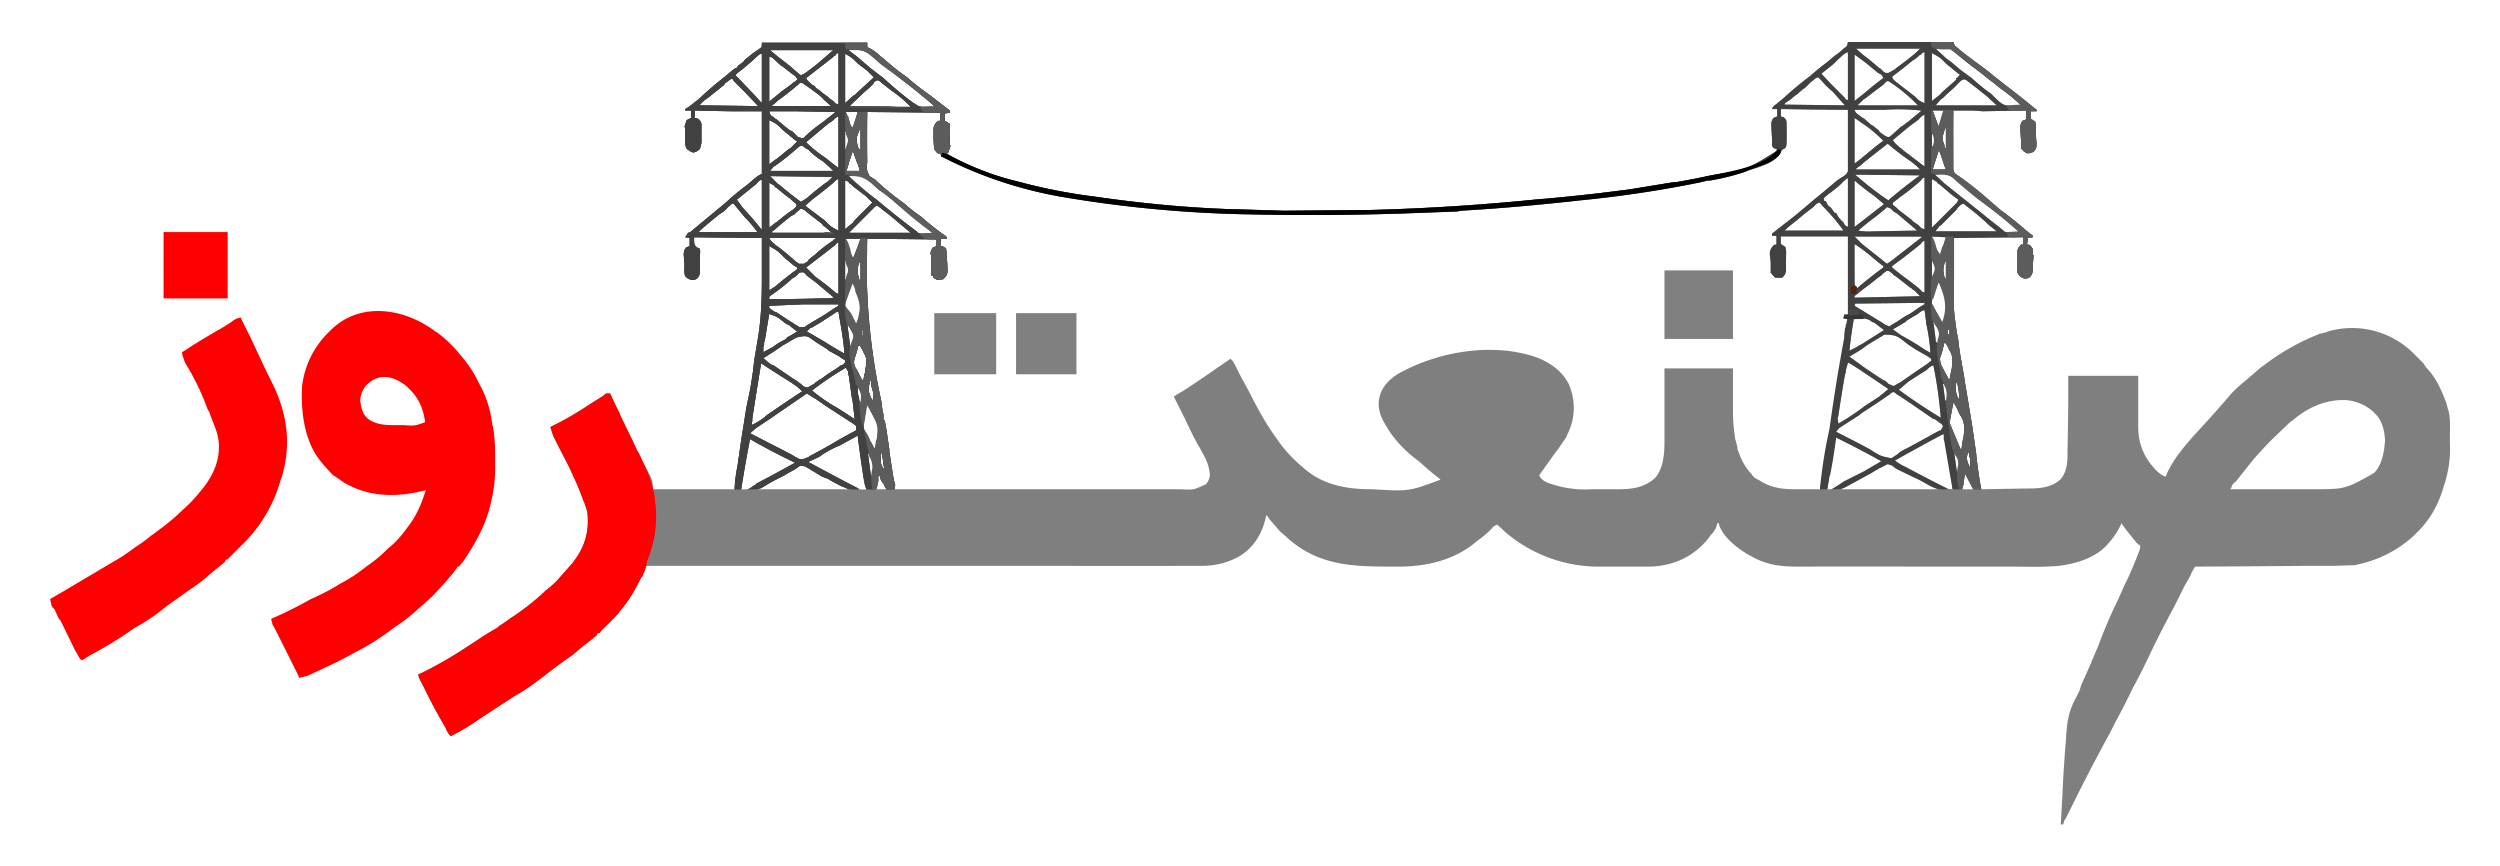
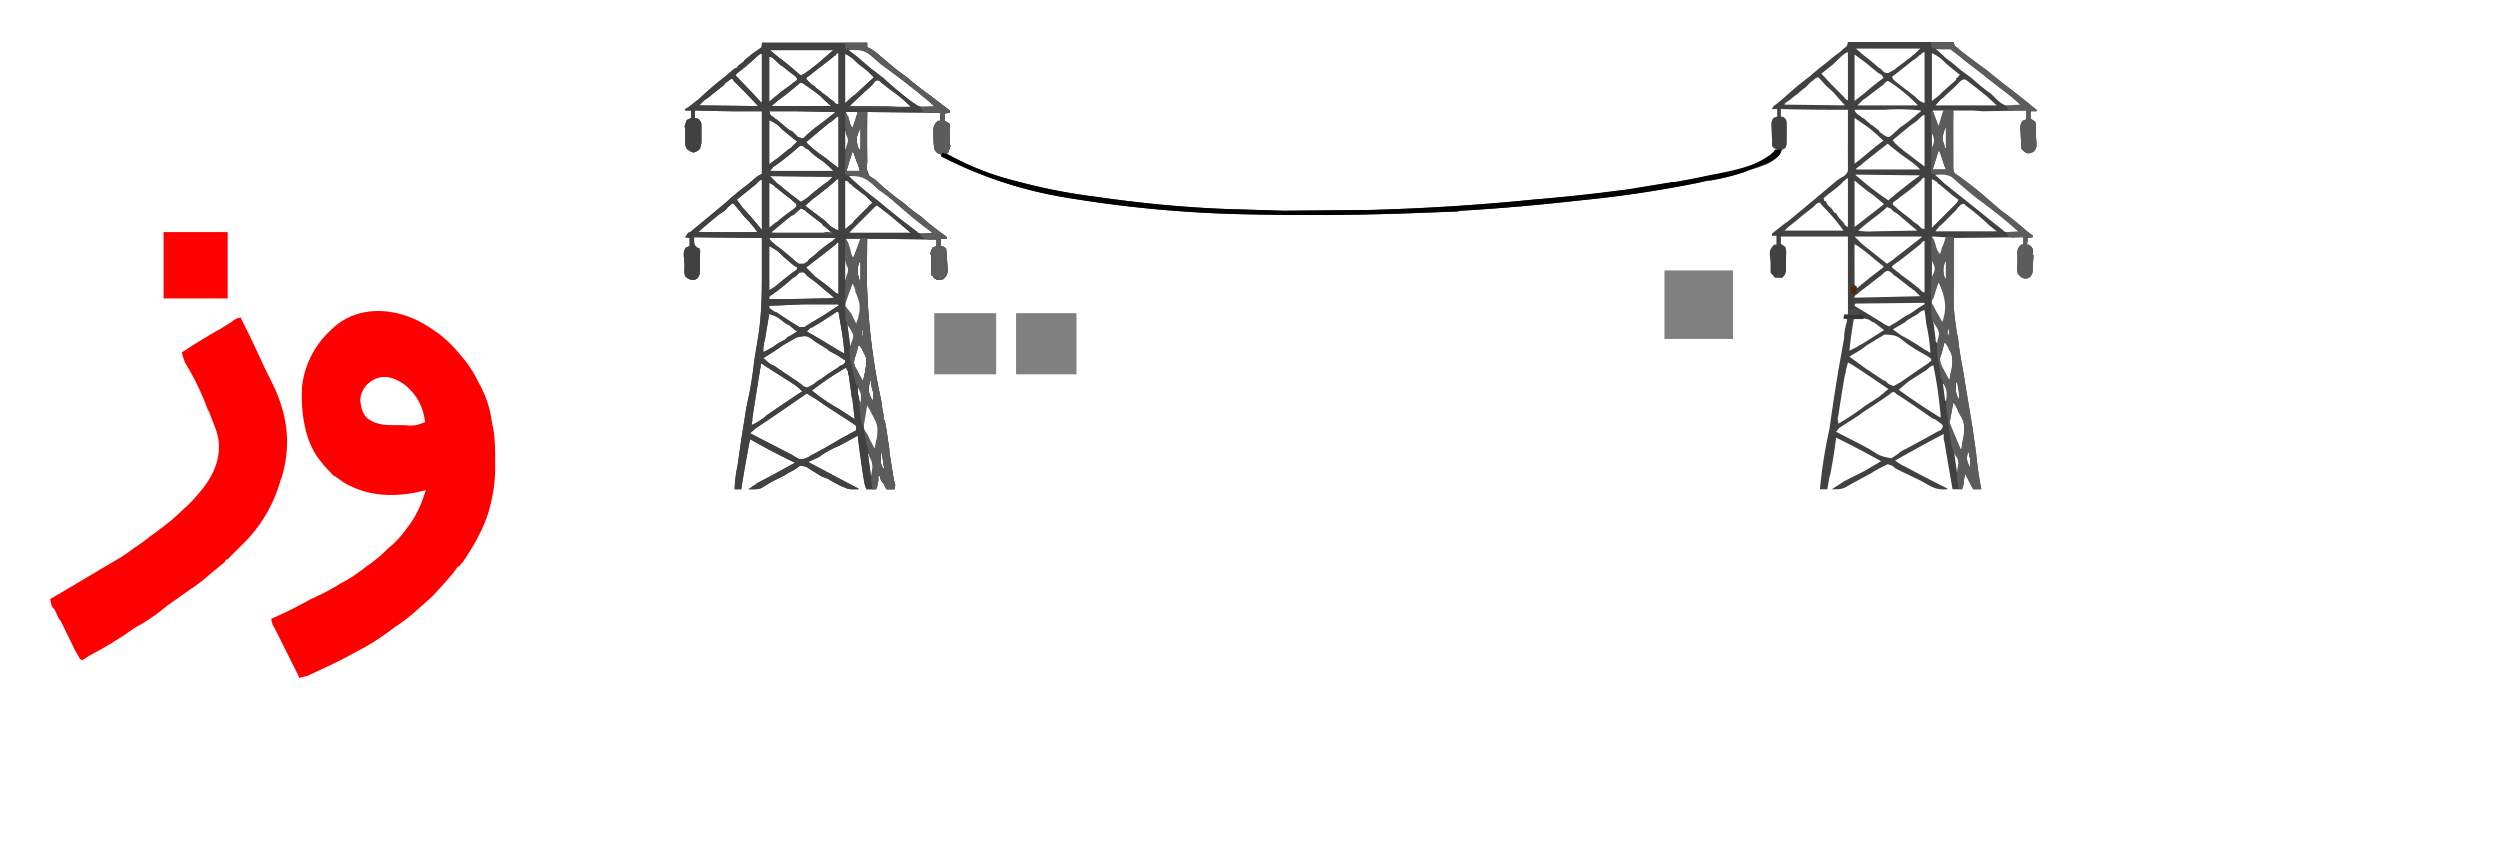
<svg xmlns="http://www.w3.org/2000/svg" version="1.1" viewBox="0 0 33930 11760">
-   <path d="M25080 570h1430l20 50 50 40 20 20a11710 11710 0 00 360 270l110 90 140 110a12600 12600 0 01 390 310l30 20 10 10v20h-80v100l60 40c20 50 10 120 10 170a3770 3770 0 00 10 120v20c0 40-10 60-30 90-40 30-60 30-100 30-40-20-60-40-80-70v-100a4750 4750 0 01-10-160v-20c0-40 10-60 30-90l50-20v-120h-30l-560 10-130-10h-270a58420 58420 0 00 0 760v20c0 40 10 60 30 80l30 20a4790 4790 0 01 430 340l150 130a4350 4350 0 01 350 280l90 70v20l-70 10v30l-10 60h20c30 10 40 30 60 60v70l10 20a3320 3320 0 01-10 110c0 120 0 120-30 170-30 30-50 30-80 30-50-10-60-30-90-60-20-40-10-100-10-150a6470 6470 0 00 0-110v-40c0-40 20-70 50-100h30v-100l-940 10v570c-10 370-10 370 40 730 20 60 20 130 30 190l20 130 40 220 20 130a107800 107800 0 01 100 600l20 140 30 210a5250 5250 0 00 70 490 117180 117180 0 00 590-10c170 0 360 0 490-130 80-100 90-210 90-340v-30a63820 63820 0 00 10-610v-420h950a190330 190330 0 01 0 690c0 240 80 420 240 590 40 40 80 70 130 90l10-20c110-270 370-530 560-740a11550 11550 0 00 290-330 1520 1520 0 01 210-200l220-190 70-50a3030 3030 0 01 710-400l20-10 90-20 20-10a1180 1180 0 01 1170 300l130 130 40 60c120 120 200 290 260 450l10 20 20 80 10 30c30 120 20 230 20 350v110c10 190-20 380-80 560l-10 30c-70 240-190 450-370 620l-20 20c-210 200-480 340-770 400l-30 10-310 10a76840 76840 0 00-220 0h-180a267370 267370 0 01-1470 10l-50 90-10 30-80 140-140 280a13630 13630 0 00-360 710 7740 7740 0 01-210 410 7610 7610 0 01-230 450l-70 140a25970 25970 0 00-520 1000l-10 20a53810 53810 0 01-70 140l-20 30-20 60h-30v-20l20-360a19400 19400 0 01 50-780c10-200 30-370 130-550l50-100 10-30 20-60 40-90 90-200 10-30 90-210a6740 6740 0 01 270-630l80-180a4740 4740 0 00 210-490l10-50-50-40-120-150-10-10-80-110-10 30a1040 1040 0 01-170 250c-160 190-430 270-670 300-230 20-450 10-680 10h-540a691610 691610 0 01-620 0h-40a281210 281210 0 00-1650 0c-240 0-430-20-640-140l-20-10c-160-90-360-240-420-420v-20h-20l-10 30c-10 40-30 70-60 110l-20 20a990 990 0 01-640 410 1140 1140 0 01-230 20h-500a41450 41450 0 01-190 0 1950 1950 0 01-1220-460l-120-110c-30 10-60 30-80 60a1410 1410 0 01-190 160c-300 260-680 350-1070 350h-110c-540 0-1010-20-1430-420l-60-50-140-160-50-70-10 30c-50 220-160 410-360 530-160 90-330 130-520 130h-260a232220 232220 0 01-1550 0h-30a17035930 17035930 0 00-2420 0h-40a53476950 53476950 0 00-1040 0H8770l-10 20v20l-10 30-40 80-20 40-20 30-10 20a1820 1820 0 01-280 410c-50 70-110 120-170 180l-30 30-20 20-20 20-40 20v20l-60 50-140 110-130 110a6830 6830 0 00-380 280l-120 90a2770 2770 0 01-290 190 27190 27190 0 00-490 320 3010 3010 0 01-370 220c-30-20-40-50-60-80l-10-30-20-30-10-20a6280 6280 0 01-260-490c-80-150-80-150-80-190l30-10a5530 5530 0 00 550-310l230-150a3320 3320 0 01 260-160l20-20 60-40 30-20 70-50 30-20a3280 3280 0 00 420-330l20-20a1580 1580 0 00 160-140l220-250 20-30c150-200 200-420 170-660l-40-120-10-20a5070 5070 0 00-90-230l-110-240a76930 76930 0 01-200-390l-10-20a7010 7010 0 00-40-120l10-10a4380 4380 0 00 520-300l190-120 20-20 20-10h50l60 130 70 140 10 30a39210 39210 0 00 170 350l60 130 20 30 60 130c130 240 130 240 130 360h1110l10-130a6060 6060 0 01 30-190l50-350a237390 237390 0 00 40-250l30-190 50-240 20-120a151010 151010 0 01 20-130v-20l20-160 40-230c50-280 60-560 60-850v-550l-920-10c0 100 0 100 40 140l30 10c20 30 10 60 10 90v30a12340 12340 0 01 0 160v20c0 50-10 80-40 110-30 20-40 20-70 20-40-10-60-20-90-50-20-50-10-110-10-160a3550 3550 0 00-10-120v-20c0-40 10-60 30-90l50-20v-110l-60-10 40-60 30-10a5783096360 5783096360 0 01 360-300l120-100a3520 3520 0 01 290-240l130-110 30-20 40-20v-850h-400a33900 33900 0 01-510-10v100l40 10c30 20 40 40 50 70v260l-20 80c-30 30-50 40-90 50-40-10-60-30-90-50-20-40-20-60-20-100v-30a6590 6590 0 01 0-150l-10-20 30-90 60-30v-100h-80v-20l50-30 140-110a4320 4320 0 01 350-300c140-120 140-120 170-120v-20l50-40 30-20 10-20 110-90 100-70c30-20 30-20 30-80h1430v60l20 10c90 40 160 120 240 180a3080 3080 0 00 280 220 3830 3830 0 00 320 250l260 200v30l-70 10v100l20 10 50 30v100a7970 7970 0 01 0 180l10 20-30 90-20 10c70 50 140 90 220 120l20 10a3720 3720 0 00 710 250 7670 7670 0 00 1070 210c620 90 1240 150 1870 170h30l650 20h30l1100-10h40c780-20 1550-70 2330-150h20a27090 27090 0 00 780-80l400-50a238780 238780 0 01 610-100h30a9620 9620 0 00 460-90c490-80 490-80 890-330l10-20-20-10c-30-10-30-10-50-40v-100a7190 7190 0 01-10-170v-20c0-40 10-60 30-90l50-20v-100h-70c10-30 30-50 50-60l120-100a4410 4410 0 01 350-290 2870 2870 0 01 220-180l120-100 30-20 50-40 30-30 30-20c20-20 20-20 30-70Zm110 90 90 80a3450 3450 0 01 220 180l20 10 40 40 30 20h40l90-50 20-20a3950 3950 0 00 270-210l50-50h-870Zm1080 0 110 100 20 20 50 40 30 20 130 110 150 110a2690 2690 0 00 230 190l30 20 60 60c70 70 120 110 220 110l130-10c-90-90-180-160-280-230l-110-90-150-120a4020 4020 0 01-380-300l-40-30h-200Zm-15820 20 120 100a3600 3600 0 01 280 230l20 10c40-10 60-30 90-50l130-100 220-190h-860Zm1070 0 20 20 80 60 200 170 170 130a4810 4810 0 00 410 340l20 10c40 30 60 40 110 40h160l-130-120-20-10a4410 4410 0 00-310-250l-140-110a1710 1710 0 01-210-170c-100-80-170-120-300-120l-60 10Zm13350 200-150 120 130 140 20 20a30470 30470 0 00 160 160c20 30 20 30 50 40V710c-50 0-160 130-210 170Zm1200-140-20 10-20 20-50 40-20 10a7440 7440 0 01-280 220c10 40 20 40 50 70a20560877910 20560877910 0 00 260 200c60 60 60 60 130 90V710c-30 0-30 10-50 30Zm-14730 10-20 10-20 20a19856370300 19856370300 0 01-360 280c20 40 50 60 80 90l40 20 10 20 70 50 20 20 70 50 20 20a10450 10450 0 01 70 50l10 20 50 20V720c-20 0-30 10-40 30Zm14880-30v650c50-40 100-70 140-120l170-150 20-20v-20l20-10 30-40-20-10-160-130c-90-90-90-90-200-150Zm-15950 50a3320 3320 0 01-260 220l-30 30a25480 25480 0 01 240 250l10 10 100 110h10V730c-30 0-50 20-70 40Zm1200-40v670l110-100 20-10 20-20 240-220-90-90-130-100c-80-80-80-80-170-130Zm13700 10v630l140-110a3640 3640 0 01 250-200c-10-40-30-50-70-70l-170-140-150-110Zm-14730 30v610l170-140 110-80 50-40 30-20 20-20c-10-40-30-50-60-70a15680 15680 0 01-140-110l-20-10-120-110-40-10Zm14170 320-30 20-30 30-50 50-30 20-80 70-30 20-60 50-30 20-30 20-20 20v10l820 10-90-100-70-80-100-90-80-90-20-20c-30 0-50 20-70 40Zm-14740 20-30 20-10 20-100 80a216800 216800 0 00-140 110l-30 20-70 70 800 10-180-190a34810 34810 0 01-150-150l-20-30c-30 0-40 20-70 40Zm16680 50-30 30-100 90-50 50-30 20-70 80h830l-120-110-10-10-150-120-130-100c-50-40-100 30-140 70Zm-14690-40-10 20a11350 11350 0 01-50 50l-70 60-190 180v10l510 10h310a1650 1650 0 00-260-220l-140-110c-40-40-60-40-100 0Zm13700 30-120 90-130 100-20 10-80 80h820a2200 2200 0 00-370-310c-50-40-60-10-100 30Zm-14730 0a4350 4350 0 01-280 220l-20 20-50 40v10h800l-90-80-20-20-20-20-20-20a3970 3970 0 00-220-160c-40-30-50-20-80 10Zm13340 330a3080 3080 0 00 0 80v20l50 30c20 40 20 60 20 100v30a7400 7400 0 01 0 150v30l-10 90-20 10c-40 10-50 30-60 70-40 50-100 80-160 110l-20 10-260 100-20 10a3230 3230 0 01-480 120h-30l-130 30a15860 15860 0 01-1610 240c-540 60-1080 110-1620 140l-40 10-800 30h-20a37020 37020 0 01-1970 10 16850 16850 0 01-2590-240 5680 5680 0 01-1570-520l-20-10-40-10v-30l-30-10c-30-20-40-30-50-60v-140a4440 4440 0 00 0-110v-40c0-40 10-50 40-80l30-10v-110c-30-20-70-10-110-10h-30a41470 41470 0 00-330 0h-520a25700 25700 0 00-10 670c-10 110-10 110 30 200l90 60 30 30a3930 3930 0 00 360 290 2170 2170 0 00 230 180l170 140 180 150h-80v100l30 10 40 40v100a12340 12340 0 01 0 160v20c0 40 0 60-20 90-30 30-40 30-80 30-30 0-50-10-70-30l-10-20h-20a14670 14670 0 01 30-370l40-30 10-100h-950a8170 8170 0 00 180 2200l20 150 10 30v60l20 40 20 110 40 270v30a58780 58780 0 00 80 510 3165990 3165990 0 00 3880 0c180 10 180 10 350-70 30-40 50-80 50-130-10-120-50-210-110-310l-30-60-20-30a5110 5110 0 01-170-340l-160-320 20-10 80-50 20-10a14720 14720 0 00 460-310l190-130c30 20 40 50 60 80l20 40 10 20 50 100 120 220c110 220 230 440 380 640l20 30a1880 1880 0 00 320 340c260 240 590 300 930 300h20c490 30 490 30 920-130l-20-20a2900 2900 0 01-260-220c-170-120-330-280-440-460l-10-20c-80-120-130-250-100-390 30-150 150-270 280-340 510-280 1190-400 1760-240 190 50 400 170 500 340l20 30a790 790 0 01-10 710l-10 30-110 160-60 80-200 280c30 70 100 100 170 120a1430 1430 0 00 540 70 47580 47580 0 00 360 0c190 0 350-20 500-150 110-120 130-320 130-480v-40a54080 54080 0 00 0-350v-620h930v480c0 240 0 240 30 480l10 30 20 80v20c40 120 90 230 170 320l20 20c20 40 50 60 90 80l20 10c150 100 310 120 480 120h30a40360 40360 0 00 310 0 51320 51320 0 00 360-2180v-50l10-20v-60l-50-10 10-40 50-10V3210c-30-20-70-10-100-10h-30a35670 35670 0 00-310 0h-480a3650 3650 0 00 0 80l20 60 50 10a18790 18790 0 01 0 270v20c0 50 0 70-30 110-30 20-40 20-70 20-40-10-60-20-80-50-20-40-10-110-10-160a5610 5610 0 00 0-110v-40c0-40 10-50 40-80l30-10v-120h-60v-30l20-10 80-60 20-10 120-110 100-70 240-210 120-90 140-120 160-120 30-30v-100a31960 31960 0 00 0-290v-460a16330 16330 0 00-910-10Zm1000 10c10 40 40 60 70 80l40 30 20 10 90 80 20 10 90 70 10 20 40 30c30 20 50 40 90 40l40-30 120-110 20-10 80-60 170-140v-10a2710 2710 0 00-490-10h-410Zm1060 10 80 220h10l60-220h-150Zm-15790 10c10 30 10 50 40 70l20 10 20 20 20 10a4930 4930 0 00 180 150l30 10 40 40 20 20 20 20 70 20 40-40a1600 1600 0 01 240-190l150-120v-10l-530-10h-360Zm1040 10 80 230 40-60v-30l10-20 10-30 20-90h-160Zm14550 110-110 80-230 190c20 40 50 60 80 90l40 30 20 20 80 60 210 160v-700c-30 0-70 50-90 70Zm-14720 0-40 30-20 10-60 50-250 210c80 80 170 150 260 210l100 80 80 60v-700c-20 0-50 30-70 50Zm13860-30v620l80-60a15790 15790 0 01 230-190l80-60c-80-80-170-160-260-220l-30-20-100-70Zm-14730 30v600l80-60 30-20 160-130 20-10 90-90-30-20-170-140c-80-80-80-80-180-130Zm15970 90 10 20Zm-10 20-20 60-10 40c-10 50 0 80 20 130v20l10 20h10v-270h-10Zm-14730 10c-50 120-50 120-30 240l30 50h10v-290h-10Zm-200 30v260c40-80 40-80 40-170l-30-90h-10Zm14750 0v220c30-40 40-70 40-120l-30-100h-10Zm-600 170a23620 23620 0 00-330 260l-20 20a10770 10770 0 01-80 60v10h870a950 950 0 00-170-140 3410 3410 0 01-270-210Zm-14810 70a3510 3510 0 01-290 230l-20 10-50 60h860a1600 1600 0 00-140-130l-60-40a990 990 0 01-140-120l-40-20c-60-60-70-30-120 10Zm15400-10 10 20Zm100 40-80 250h180l-20-50-20-60-10-30-10-30-10-30-20-50h-10Zm-14740 10-40 120-10 30-10 40-10 30-10 40h180l-10-40-20-60-10-20-50-140h-10Zm13610 310 20 20 60 50a3940 3940 0 00 370 280l20-20a7040 7040 0 01 380-300l20-10v-10l-870-10Zm1080 0 100 90 30 30a11068839700 11068839700 0 00 490 390l110 90 190 150 20 20c40 20 80 10 120 10h90l-20-20-70-60a3000 3000 0 00-350-280 6960 6960 0 00-410-330l-50-50c-70-60-160-50-250-40Zm-15810 20 110 110 20 10a4160 4160 0 00 290 230l80-50a3850 3850 0 01 260-210l20-10 70-70a507090 507090 0 00-850-10Zm1070 0a1530 1530 0 00 130 120 3680 3680 0 00 260 210 10020 10020 0 00 530 420l20 20c40 20 80 10 120 10h90l-80-70-110-90-150-120-170-140a2160 2160 0 00-220-170l-60-50-40-40c-80-70-130-110-240-110l-80 10Zm14550 60a3060 3060 0 01-290 230l-10 10a3170 3170 0 01-80 60v30l50 40 30 30a3851815300 3851815300 0 00 170 130l30 30 60 40 30 30 20 20 40 10v-700c-20 0-40 20-50 40Zm-1050 10c-50 60-110 100-170 150l-30 20-70 60 10 40h20l10 20c10 30 30 50 60 70l50 70h20l10 20a290 290 0 00 50 70l20 20 20 20c20 40 20 40 60 60v-660c-20 0-40 30-60 40Zm-13710 20a5820 5820 0 01-290 230l-10 10-80 70 20 20 240 180c90 90 90 90 190 140v-700c-20 0-50 30-70 50Zm14910-50v660l110-110 180-180 30-30 20-20 20-40-70-50-190-160-20-10-10-20-70-40Zm-15960 70-260 210 80 110a4080 4080 0 01 250 290h10v-670c-30 0-60 40-80 60Zm1210-50v660l110-90 10-20 20-20 20-20a50380 50380 0 00 210-210l-90-90-170-130-30-30-20-10c-20-30-20-30-60-40Zm13700 0v630l130-100 270-210-130-110a3070 3070 0 01-270-210Zm-14730 30v610l90-70 20-10 10-10a2180 2180 0 01 210-160l20-20 20-20v-30l-60-50-20-20-80-60-110-90-20-10-10-20-70-40Zm14170 330-130 100-70 60-150 120-40 40h800a2560 2560 0 00-280-330l-40-50c-40 0-60 30-90 60Zm-14730 0c-30 40-70 70-120 100l-110 90-130 110-40 40h800a1610 1610 0 00-140-170l-30-30-140-170-20-20c-20 0-50 40-70 50Zm16730-30-20 20-20 20-20 30-20 20a25910 25910 0 00-180 180l-30 20-20 30-20 20-10 20h830l-50-40-50-40a3360 3360 0 00-320-270c-30-30-30-30-70-10Zm-14740 30-30 30-90 90-80 80-100 100-40 40v10h830l-70-60-120-100a2760 2760 0 00-200-160l-10-10-40-30c-20-20-30-10-50 10Zm13740 0-30 30-110 90a3620 3620 0 00-250 200 850 850 0 00 210 10 102240 102240 0 01 590-10l-270-230-50-30-20-20-20-20-50-20Zm-14740 20a980 980 0 00-90 80l-20 10-20 10a3830 3830 0 00-230 190l-30 20v20h810l-90-80-30-20-10-20a16270 16270 0 01-220-170l-20-20-50-20Zm14300 380 100 100a33560 33560 0 01 50 40l290 230 90-60 20-20a21910 21910 0 00 360-280v-10h-910Zm1050 0 90 270c30-10 30-30 40-60a3432944600 3432944600 0 00 30-90l30-110-190-10Zm-15780 20c20 40 30 50 70 80l20 20 30 20a3800 3800 0 01 240 200l30 20 10 10h70l50-30 20-30a38810 38810 0 00 90-70l20-20a1990 1990 0 01 210-160l20-20 20-10v-10h-900Zm1040 10 90 280 40-80 10-30 20-40 10-30 30-100h-200Zm14590 70-100 80-140 110-150 110v20a1360 1360 0 00 100 80l20 20a3400 3400 0 01 250 190l20 20 20 20 30 10v-700c-20 0-40 20-50 40Zm-14730 10-100 80-130 100-170 130a83800 83800 0 01 110 110l20 20a3790 3790 0 01 280 220l30 10v-700c-20 0-30 20-40 30Zm13830-10a35320 35320 0 00 0 470v60c0 40 10 50 40 70l20-20a7040 7040 0 01 330-260v-20l-30-20-110-90a2330 2330 0 00-220-170l-20-10-10-10Zm-14730 30v600l80-50a4900 4900 0 01 250-200l30-20 20-20v-20l-50-30-130-110c-90-90-90-90-200-150Zm15970 180 10 20Zm-14940 10v280c30-50 50-100 50-150l-40-130h-10Zm14750 0v240c30-40 40-80 50-130l-40-110h-10Zm-14550 20c-50 100-30 170 0 270h10v-270h-10Zm14730 0c-30 80-30 130-10 210l10 20h10v-230h-10Zm-840 160-30 30-30 20a7280 7280 0 01-260 200l-30 30-20 10-20 20v20a244710 244710 0 00 890-20l-80-80-20-10-20-20-20-10a11180 11180 0 00-190-150l-20-10-30-30c-60-50-70-40-120 0Zm-14710-10-10 10-20 20-20 20-50 30-20 20a2530 2530 0 01-240 190l-30 20-20 20v30a24590 24590 0 00 710-10h90l80-10-250-210-120-90c-40-50-40-50-100-40Zm15360 80 10 20Zm100 40-40 120-20 40-10 30-10 30c-10 40-20 70 0 110l10 30 20 20a30393393190 30393393190 0 01 100 190h10l20-70 10-20c30-130 10-240-30-350l-20-40-30-90h-10Zm-14740 10-30 80-10 30c-50 100-50 100-60 210l20 40 90 150 10 20 30 50 40-110 10-40c20-70 10-130-10-200a2453508310 2453508310 0 01-80-230h-10Zm13610 290-10 30 360 220 60 40 50 20 100-60 120-80c70-30 130-80 190-120l50-30 20-10v-20l-940 10Zm-14280 10a64040 64040 0 01-460 20v30l40 30 30 20 30 10 30 20a7630 7630 0 00 280 180h70l40-30 20-10 30-20 170-100 150-100 50-30v-20h-480Zm15130 130-50 30-20 10-80 50-20 20a54920 54920 0 01-170 100l110 80a3740 3740 0 01 330 200l20 10 50 30a2580 2580 0 00-60-410v-20l-20-150c-30 0-70 30-90 50Zm-14730 10-140 90-30 20-70 40-30 20-30 10-50 50 20 10 190 110a8280 8280 0 00 300 180c-10-190-50-380-80-570-30 0-50 20-80 40Zm-860-10a120510 120510 0 00-60 360l-10 30v30l-10 30v70l130-70 40-30 30-20 110-60 10-20 40-20 100-60-90-70-20-20-30-10-30-20c-100-80-100-80-210-120Zm14780 60-30 10h-30a6150 6150 0 00-60 430l100-50 30-20 40-20 300-190-130-100-30-10c-60-50-110-50-190-50Zm1020 50 30 230v30l30 40c20-70 40-130 10-190-10-40-40-80-60-110h-10Zm-14750 10 10 20Zm10 20 40 310c30-50 50-100 50-160l-80-150h-10Zm14940 70-10 50 30 40-10-90h-10Zm-14740 10-10 70 20 10v-80h-10Zm13880 60-20 10-30 20-20 10-180 110c-70 60-150 100-230 150l220 160 180 120 30 20 30 20 30 10 40 40 70 30 70-40 20-10 30-20a21730 21730 0 01 350-240l20-20 20-10v-30l-40-30-140-80-20-10-120-80c-150-120-150-120-310-130Zm-14770 40-20 10-170 100a4320 4320 0 01-260 170l80 70 30 20 30 10a5062243890 5062243890 0 00 280 190l20 10 80 60 20 20 20 10 40 10 90-50 20-20 60-40 20-10 80-60 110-70 30-20 40-30 30-10 20-20 10-10v-30l-50-30-40-30-20-10-110-60-20-20-160-100c-120-90-120-90-260-60Zm900-20 10 20Zm14680 90-30 120-10 30-10 30-10 30c0 50 10 90 40 140l80 150h10l20-110 10-40c10-110 20-170-40-260l-10-30-40-60h-10Zm-14740 40-30 110-10 30c-20 60-30 100 0 160l20 30 70 140 20-10 10-60 10-30v-40l10-30c10-70 20-120-20-190l-10-20-10-20-10-20-30-50h-20Zm13430 230c-10 50-30 90-30 140l-10 20a23400 23400 0 00-90 560l-10 40 10 70a3280 3280 0 00 360-240l200-130 20-20 30-20 20-20 50-40a139570 139570 0 00-400-270l-110-70-40-20Zm-14750 10a103530 103530 0 00-120 750v30l-10 60a880 880 0 00 180-110l20-20a22010 22010 0 01 490-330l-80-70-30-20-30-20-30-20-190-120-140-90-60-40Zm15820 90-80 50-140 90-30 20-130 110a7990 7990 0 00 570 380 5650 5650 0 00-100-710c-30 0-70 40-90 60Zm-14670-30a4340 4340 0 00-460 310 2270 2270 0 00 350 240l140 90 90 60-30-260-10-40a32410 32410 0 00-40-290l-10-30v-30l-30-50Zm330 180c-30 120-30 120 10 230l30 40v-120l-10-30-10-40-10-80h-10Zm14550 10 10 20Zm190 10c-10 80-10 150 30 220h10c0-70-10-150-30-220h-10Zm-180 20 30 230 20-10c10-70 20-120-10-180l-30-40h-10Zm-14740 20 10 20Zm10 20c0 50 0 100 20 150v20l10 50h10a6890 6890 0 00 10-90c0-60-10-90-50-130Zm14010 100a12500 12500 0 01-390 260l-20 20a31280 31280 0 00-280 180l-40 50 350 180 110 60c140 90 140 90 290 120l90-60c40-40 90-60 130-80a35840 35840 0 00 420-230l30-10 30-50c-10-30-10-30-40-50a1290 1290 0 00-70-50l-30-10-130-90-160-110-180-120-20-10-20-20c-30-20-50 0-70 20Zm-14700-10a3865289230 3865289230 0 01-510 350l-180 120-80 70 290 150a13140 13140 0 01 290 150l30 20 60 30c50 10 80-10 130-30l10-10a7100 7100 0 00 410-230l220-120v-60l-40-30-170-110-200-130-130-90-130-80Zm20160 370-30 20-230 220-70 70-130 140-70 80-120 150-110 140c-50 40-50 40-70 100l-20 10a369340 369340 0 00 1110 0c460 0 460 0 850-220 110-110 140-290 150-450-10-120-30-240-120-340l-20-20c-90-100-250-170-390-180-280-10-520 100-730 280Zm-4600-240a14150 14150 0 00-50 270 10597923010 10597923010 0 00 150 360h10l20-130 10-40c10-100 20-180-30-270a91610 91610 0 01-30-50l-40-90-20-30-10-20h-10Zm-14750 20-20 130-10 40v40l-10 30c0 60 0 100 30 150l10 20a6690 6690 0 00 50 90l70 130a28200 28200 0 00 30-160c20-140 20-140-30-270l-10-20a3890 3890 0 00-50-90c-20-60-20-60-60-90Zm14560 420-30 20-20 10-60 30-30 20a10320 10320 0 01-380 200l-20 20-20 10-20 10-40 30 20 10 310 160a5270 5270 0 00 280 150l20 10 40 20 20 10 20 10 90 10a7630 7630 0 00-90-590l-10-40v-30l-10-30-10-60-60 20Zm-14770 40-160 90c-100 40-180 90-270 140l-20 10a29020 29020 0 00-140 80l100 60 20 10a20240 20240 0 00 490 260c70 40 120 50 190 40l-10-40-20-160-10-30a7980 7980 0 01-80-500c-30 0-60 20-90 40Zm13360-20-30 180-60 380v20a12550 12550 0 01-20 130c50 0 80 0 120-30l30-20 20-10 90-50 20-10 170-90 300-170a1110 1110 0 00-160-90 37170 37170 0 01-280-140l-20-10-180-90Zm-14740 20-90 540-10 30v30l-10 20v70c90 10 140-20 220-60a21560 21560 0 01 200-120l330-180a8820 8820 0 01-520-280l-20-10-100-40Zm16350 180 40 280h10c30-110 20-180-40-280h-10Zm-14750 10 10 20Zm14940 0c-30 90-10 130 30 210v-120l-10-30-10-60h-10Zm-14750 10c-10 80-20 140 30 210h10l-30-210h-10Zm-180 10 40 300h10l10-70 10-30c0-60 0-110-40-160l-10-20-10-20h-10Zm13790 160-30 10-30 20a8730 8730 0 01-510 280v10h1290c-120-80-250-140-380-200l-210-110-30-20-20-10c-30-20-50 0-80 20Zm-14740 20-30 10-30 20a7980 7980 0 01-480 270h1220l-80-50-30-10-30-20-30-10a9770 9770 0 00-390-200l-20-20-20-10c-30-20-50 0-80 20Zm15830 80-30 220h150l-40-100-10-20-20-20-10-30-30-50h-10Zm-14740 40-30 180h140l-20-30-70-150h-20Z" fill="#7F7F7F" />
  <path d="M25080 570h1430l20 50 50 40 20 20a11710 11710 0 00 360 270l110 90 140 110a12600 12600 0 01 390 310l30 20 10 10v20h-80v100l60 40c20 50 10 120 10 170a3770 3770 0 00 10 120v20c0 40-10 60-30 90-40 30-60 30-100 30-40-20-60-40-80-70v-100a4750 4750 0 01-10-160v-20c0-40 10-60 30-90l50-20v-120h-30l-560 10-130-10h-270a58420 58420 0 00 0 760v20c0 40 10 60 30 80l30 20a4790 4790 0 01 430 340l150 130a4350 4350 0 01 350 280l90 70v20l-70 10v30l-10 60h20c30 10 40 30 60 60v70l10 20a3320 3320 0 01-10 110c0 120 0 120-30 170-30 30-50 30-80 30-50-10-60-30-90-60-20-40-10-100-10-150a6470 6470 0 00 0-110v-40c0-40 20-70 50-100h30v-100l-940 10v570c-10 370-10 370 40 730 20 60 20 130 30 190l20 130 40 220 20 130a107800 107800 0 01 100 600l20 140 30 210a5250 5250 0 00 70 490h-110l-110-210-20 120v30l-10 20-10 40h-130a129950 129950 0 01-110-640l-10-40v-70l-20 10-170 90a79900 79900 0 00-470 260 650 650 0 00 130 80 21130 21130 0 00 500 260l20 10 60 30v10c-110 10-180-10-280-70l-90-50-270-130-60-30-50-40-60-20-120 60-70 40-30 20-130 70-200 110c-50 30-90 40-150 40h-60l110-70 30-20 30-20 40-20 180-90 20-10 20-10 240-140a11780 11780 0 00-610-320 6710 6710 0 01-80 500l-10 30a26900 26900 0 01-30 170h-100a6520 6520 0 01 130-820 28540 28540 0 01 120-790 99540 99540 0 01 80-450v-40l10-80 10-30v-20l10-20 10-60-50-10 10-50h50V3210h-910v100l60 40c20 50 10 110 10 170a6870 6870 0 00 0 110v40c0 40-20 70-50 100h-100l-60-70v-130a3090 3090 0 00-10-110v-40c10-50 30-70 60-100h30v-120h-60v-30l50-40 140-110 20-10a83230 83230 0 00 670-560l60-40c40-20 70-40 90-90v-170a11360 11360 0 01 0-210v-450h-30a28130 28130 0 01-880-10v100l40 10c30 30 40 40 40 90v60a3620 3620 0 01 0 160v20c0 30 0 60-20 90l-20 10c-30 20-30 20-40 50-80 150-310 200-460 250l-20 10a3230 3230 0 01-480 120h-30l-130 30a15860 15860 0 01-1610 240c-540 60-1080 110-1620 140l-40 10-800 30h-20a37020 37020 0 01-1970 10 16850 16850 0 01-2590-240 5680 5680 0 01-1490-480l-140-70v-30h-20c-40-10-50-30-70-70l-10-70v-20a3160 3160 0 01 0-160v-30c10-50 30-70 60-100h30v-110h-30l-960-10a28660 28660 0 00 0 680c-10 100-10 100 30 190l80 50 30 30a3890 3890 0 00 360 290 2170 2170 0 00 230 180 3550 3550 0 00 300 240l30 20 20 20v20h-80v100h20l50 30 10 100a5506493000 5506493000 0 01 10 180v20c0 60-20 80-60 120l-80 10-50-30-10-30h-20a11280 11280 0 01 0-270l-10-20c0-40 10-60 30-90l50-20v-90l-940-10a8690 8690 0 00 190 2200l20 150 10 30v60l20 40 20 110 40 270v30a68190 68190 0 00 60 380l10 40 10 30-10 60h-110l-40-80-20-20-10-20-10-20-10-40h-20v70l-10 40-20 70h-130a560 560 0 01-40-150 18960 18960 0 01-80-580l-30 20-220 120c-100 40-190 90-270 150l-20 10a20820 20820 0 00-130 60l450 240 230 120v10a3590 3590 0 01-90 0c-40 0-70-10-110-30l-30-10a10910 10910 0 01-150-80l-30-20-80-30-20-10a5310 5310 0 00-130-80c-70-50-70-50-150-60l-70 50-110 60-30 20-180 90-130 80c-40 20-70 20-120 20h-60l70-50 20-10 20-20 20-10 190-100 310-170a8880 8880 0 01-610-320 18130 18130 0 00-120 680h-90a1850 1850 0 01 40-320l50-350a237390 237390 0 00 40-250l30-190 50-240 20-120a151010 151010 0 01 20-130v-20l20-160 40-230c50-280 60-560 60-850v-550l-920-10c0 100 0 100 40 140l30 10c20 30 10 60 10 90v30a12340 12340 0 01 0 160v20c0 50-10 80-40 110-30 20-40 20-70 20-40-10-60-20-90-50-20-50-10-110-10-160a3550 3550 0 00-10-120v-20c0-40 10-60 30-90l50-20v-110l-60-10 40-60 30-10a5783096360 5783096360 0 01 360-300l120-100a3520 3520 0 01 290-240l130-110 30-20 40-20v-850h-400a33900 33900 0 01-510-10v100l40 10c30 20 40 40 50 70v260l-20 80c-30 30-50 40-90 50-40-10-60-30-90-50-20-40-20-60-20-100v-30a6590 6590 0 01 0-150l-10-20 30-90 60-30v-100h-80v-20l50-30 140-110a4320 4320 0 01 350-300c140-120 140-120 170-120v-20l50-40 30-20 10-20 110-90 100-70c30-20 30-20 30-80h1430v60l20 10c90 40 160 120 240 180a3080 3080 0 00 280 220 3830 3830 0 00 320 250l260 200v30l-70 10v100l20 10 50 30v100a7970 7970 0 01 0 180l10 20-30 90-20 10c70 50 140 90 220 120l20 10a3720 3720 0 00 710 250 7670 7670 0 00 1070 210c620 90 1240 150 1870 170h30l650 20h30l1100-10h40c780-20 1550-70 2330-150h20a27090 27090 0 00 780-80l400-50a238780 238780 0 01 610-100h30a9620 9620 0 00 460-90c490-80 490-80 890-330l10-20-20-10c-30-10-30-10-50-40v-100a7190 7190 0 01-10-170v-20c0-40 10-60 30-90l50-20v-100h-70c10-30 30-50 50-60l120-100a4410 4410 0 01 350-290 2870 2870 0 01 220-180l120-100 30-20 50-40 30-30 30-20c20-20 20-20 30-70Zm110 90 90 80a3450 3450 0 01 220 180l20 10 40 40 30 20h40l90-50 20-20a3950 3950 0 00 270-210l50-50h-870Zm1080 0 110 100 20 20 50 40 30 20 130 110 150 110a2690 2690 0 00 230 190l30 20 60 60c70 70 120 110 220 110l130-10c-90-90-180-160-280-230l-110-90-150-120a4020 4020 0 01-380-300l-40-30h-200Zm-15820 20 120 100a3600 3600 0 01 280 230l20 10c40-10 60-30 90-50l130-100 220-190h-860Zm1070 0 20 20 80 60 200 170 170 130a4810 4810 0 00 410 340l20 10c40 30 60 40 110 40h160l-130-120-20-10a4410 4410 0 00-310-250l-140-110a1710 1710 0 01-210-170c-100-80-170-120-300-120l-60 10Zm13350 200-150 120 130 140 20 20a30470 30470 0 00 160 160c20 30 20 30 50 40V710c-50 0-160 130-210 170Zm1200-140-20 10-20 20-50 40-20 10a7440 7440 0 01-280 220c10 40 20 40 50 70a20560877910 20560877910 0 00 260 200c60 60 60 60 130 90V710c-30 0-30 10-50 30Zm-14730 10-20 10-20 20a19856370300 19856370300 0 01-360 280c20 40 50 60 80 90l40 20 10 20 70 50 20 20 70 50 20 20a10450 10450 0 01 70 50l10 20 50 20V720c-20 0-30 10-40 30Zm14880-30v650c50-40 100-70 140-120l170-150 20-20v-20l20-10 30-40-20-10-160-130c-90-90-90-90-200-150Zm-15950 50a3320 3320 0 01-260 220l-30 30a25480 25480 0 01 240 250l10 10 100 110h10V730c-30 0-50 20-70 40Zm1200-40v670l110-100 20-10 20-20 240-220-90-90-130-100c-80-80-80-80-170-130Zm13700 10v630l140-110a3640 3640 0 01 250-200c-10-40-30-50-70-70l-170-140-150-110Zm-14730 30v610l170-140 110-80 50-40 30-20 20-20c-10-40-30-50-60-70a15680 15680 0 01-140-110l-20-10-120-110-40-10Zm14170 320-30 20-30 30-50 50-30 20-80 70-30 20-60 50-30 20-30 20-20 20v10l820 10-90-100-70-80-100-90-80-90-20-20c-30 0-50 20-70 40Zm-14740 20-30 20-10 20-100 80a216800 216800 0 00-140 110l-30 20-70 70 800 10-180-190a34810 34810 0 01-150-150l-20-30c-30 0-40 20-70 40Zm16680 50-30 30-100 90-50 50-30 20-70 80h830l-120-110-10-10-150-120-130-100c-50-40-100 30-140 70Zm-14690-40-10 20a11350 11350 0 01-50 50l-70 60-190 180v10l510 10h310a1650 1650 0 00-260-220l-140-110c-40-40-60-40-100 0Zm13700 30-120 90-130 100-20 10-80 80h820a2200 2200 0 00-370-310c-50-40-60-10-100 30Zm-14730 0a4350 4350 0 01-280 220l-20 20-50 40v10h800l-90-80-20-20-20-20-20-20a3970 3970 0 00-220-160c-40-30-50-20-80 10Zm14340 340c10 40 40 60 70 80l40 30 20 10 90 80 20 10 90 70 10 20 40 30c30 20 50 40 90 40l40-30 120-110 20-10 80-60 170-140v-10a2710 2710 0 00-490-10h-410Zm1060 10 80 220h10l60-220h-150Zm-15790 10c10 30 10 50 40 70l20 10 20 20 20 10a4930 4930 0 00 180 150l30 10 40 40 20 20 20 20 70 20 40-40a1600 1600 0 01 240-190l150-120v-10l-530-10h-360Zm1040 10 80 230 40-60v-30l10-20 10-30 20-90h-160Zm14550 110-110 80-230 190c20 40 50 60 80 90l40 30 20 20 80 60 210 160v-700c-30 0-70 50-90 70Zm-14720 0-40 30-20 10-60 50-250 210c80 80 170 150 260 210l100 80 80 60v-700c-20 0-50 30-70 50Zm13860-30v620l80-60a15790 15790 0 01 230-190l80-60c-80-80-170-160-260-220l-30-20-100-70Zm-14730 30v600l80-60 30-20 160-130 20-10 90-90-30-20-170-140c-80-80-80-80-180-130Zm15970 90 10 20Zm-10 20-20 60-10 40c-10 50 0 80 20 130v20l10 20h10v-270h-10Zm-14730 10c-50 120-50 120-30 240l30 50h10v-290h-10Zm-200 30v260c40-80 40-80 40-170l-30-90h-10Zm14750 0v220c30-40 40-70 40-120l-30-100h-10Zm-600 170a23620 23620 0 00-330 260l-20 20a10770 10770 0 01-80 60v10h870a950 950 0 00-170-140 3410 3410 0 01-270-210Zm-14810 70a3510 3510 0 01-290 230l-20 10-50 60h860a1600 1600 0 00-140-130l-60-40a990 990 0 01-140-120l-40-20c-60-60-70-30-120 10Zm15400-10 10 20Zm100 40-80 250h180l-20-50-20-60-10-30-10-30-10-30-20-50h-10Zm-14740 10-40 120-10 30-10 40-10 30-10 40h180l-10-40-20-60-10-20-50-140h-10Zm13610 310 20 20 60 50a3940 3940 0 00 370 280l20-20a7040 7040 0 01 380-300l20-10v-10l-870-10Zm1080 0 100 90 30 30a11068839700 11068839700 0 00 490 390l110 90 190 150 20 20c40 20 80 10 120 10h90l-20-20-70-60a3000 3000 0 00-350-280 6960 6960 0 00-410-330l-50-50c-70-60-160-50-250-40Zm-15810 20 110 110 20 10a4160 4160 0 00 290 230l80-50a3850 3850 0 01 260-210l20-10 70-70a507090 507090 0 00-850-10Zm1070 0a1530 1530 0 00 130 120 3680 3680 0 00 260 210 10020 10020 0 00 530 420l20 20c40 20 80 10 120 10h90l-80-70-110-90-150-120-170-140a2160 2160 0 00-220-170l-60-50-40-40c-80-70-130-110-240-110l-80 10Zm14550 60a3060 3060 0 01-290 230l-10 10a3170 3170 0 01-80 60v30l50 40 30 30a3851815300 3851815300 0 00 170 130l30 30 60 40 30 30 20 20 40 10v-700c-20 0-40 20-50 40Zm-1050 10c-50 60-110 100-170 150l-30 20-70 60 10 40h20l10 20c10 30 30 50 60 70l50 70h20l10 20a290 290 0 00 50 70l20 20 20 20c20 40 20 40 60 60v-660c-20 0-40 30-60 40Zm-13710 20a5820 5820 0 01-290 230l-10 10-80 70 20 20 240 180c90 90 90 90 190 140v-700c-20 0-50 30-70 50Zm14910-50v660l110-110 180-180 30-30 20-20 20-40-70-50-190-160-20-10-10-20-70-40Zm-15960 70-260 210 80 110a4080 4080 0 01 250 290h10v-670c-30 0-60 40-80 60Zm1210-50v660l110-90 10-20 20-20 20-20a50380 50380 0 00 210-210l-90-90-170-130-30-30-20-10c-20-30-20-30-60-40Zm13700 0v630l130-100 270-210-130-110a3070 3070 0 01-270-210Zm-14730 30v610l90-70 20-10 10-10a2180 2180 0 01 210-160l20-20 20-20v-30l-60-50-20-20-80-60-110-90-20-10-10-20-70-40Zm14170 330-130 100-70 60-150 120-40 40h800a2560 2560 0 00-280-330l-40-50c-40 0-60 30-90 60Zm-14730 0c-30 40-70 70-120 100l-110 90-130 110-40 40h800a1610 1610 0 00-140-170l-30-30-140-170-20-20c-20 0-50 40-70 50Zm16730-30-20 20-20 20-20 30-20 20a25910 25910 0 00-180 180l-30 20-20 30-20 20-10 20h830l-50-40-50-40a3360 3360 0 00-320-270c-30-30-30-30-70-10Zm-14740 30-30 30-90 90-80 80-100 100-40 40v10h830l-70-60-120-100a2760 2760 0 00-200-160l-10-10-40-30c-20-20-30-10-50 10Zm13740 0-30 30-110 90a3620 3620 0 00-250 200 850 850 0 00 210 10 102240 102240 0 01 590-10l-270-230-50-30-20-20-20-20-50-20Zm-14740 20a980 980 0 00-90 80l-20 10-20 10a3830 3830 0 00-230 190l-30 20v20h810l-90-80-30-20-10-20a16270 16270 0 01-220-170l-20-20-50-20Zm14300 380 100 100a33560 33560 0 01 50 40l290 230 90-60 20-20a21910 21910 0 00 360-280v-10h-910Zm1050 0 90 270c30-10 30-30 40-60a3432944600 3432944600 0 00 30-90l30-110-190-10Zm-15780 20c20 40 30 50 70 80l20 20 30 20a3800 3800 0 01 240 200l30 20 10 10h70l50-30 20-30a38810 38810 0 00 90-70l20-20a1990 1990 0 01 210-160l20-20 20-10v-10h-900Zm1040 10 90 280 40-80 10-30 20-40 10-30 30-100h-200Zm14590 70-100 80-140 110-150 110v20a1360 1360 0 00 100 80l20 20a3400 3400 0 01 250 190l20 20 20 20 30 10v-700c-20 0-40 20-50 40Zm-14730 10-100 80-130 100-170 130a83800 83800 0 01 110 110l20 20a3790 3790 0 01 280 220l30 10v-700c-20 0-30 20-40 30Zm13830-10a35320 35320 0 00 0 470v60c0 40 10 50 40 70l20-20a7040 7040 0 01 330-260v-20l-30-20-110-90a2330 2330 0 00-220-170l-20-10-10-10Zm-14730 30v600l80-50a4900 4900 0 01 250-200l30-20 20-20v-20l-50-30-130-110c-90-90-90-90-200-150Zm15970 180 10 20Zm-14940 10v280c30-50 50-100 50-150l-40-130h-10Zm14750 0v240c30-40 40-80 50-130l-40-110h-10Zm-14550 20c-50 100-30 170 0 270h10v-270h-10Zm14730 0c-30 80-30 130-10 210l10 20h10v-230h-10Zm-840 160-30 30-30 20a7280 7280 0 01-260 200l-30 30-20 10-20 20v20a244710 244710 0 00 890-20l-80-80-20-10-20-20-20-10a11180 11180 0 00-190-150l-20-10-30-30c-60-50-70-40-120 0Zm-14710-10-10 10-20 20-20 20-50 30-20 20a2530 2530 0 01-240 190l-30 20-20 20v30a24590 24590 0 00 710-10h90l80-10-250-210-120-90c-40-50-40-50-100-40Zm15360 80 10 20Zm100 40-40 120-20 40-10 30-10 30c-10 40-20 70 0 110l10 30 20 20a30393393190 30393393190 0 01 100 190h10l20-70 10-20c30-130 10-240-30-350l-20-40-30-90h-10Zm-14740 10-30 80-10 30c-50 100-50 100-60 210l20 40 90 150 10 20 30 50 40-110 10-40c20-70 10-130-10-200a2453508310 2453508310 0 01-80-230h-10Zm13610 290-10 30 360 220 60 40 50 20 100-60 120-80c70-30 130-80 190-120l50-30 20-10v-20l-940 10Zm-14280 10a64040 64040 0 01-460 20v30l40 30 30 20 30 10 30 20a7630 7630 0 00 280 180h70l40-30 20-10 30-20 170-100 150-100 50-30v-20h-480Zm15130 130-50 30-20 10-80 50-20 20a54920 54920 0 01-170 100l110 80a3740 3740 0 01 330 200l20 10 50 30a2580 2580 0 00-60-410v-20l-20-150c-30 0-70 30-90 50Zm-14730 10-140 90-30 20-70 40-30 20-30 10-50 50 20 10 190 110a8280 8280 0 00 300 180c-10-190-50-380-80-570-30 0-50 20-80 40Zm-860-10a120510 120510 0 00-60 360l-10 30v30l-10 30v70l130-70 40-30 30-20 110-60 10-20 40-20 100-60-90-70-20-20-30-10-30-20c-100-80-100-80-210-120Zm14780 60-30 10h-30a6150 6150 0 00-60 430l100-50 30-20 40-20 300-190-130-100-30-10c-60-50-110-50-190-50Zm1020 50 30 230v30l30 40c20-70 40-130 10-190-10-40-40-80-60-110h-10Zm-14750 10 10 20Zm10 20 40 310c30-50 50-100 50-160l-80-150h-10Zm14940 70-10 50 30 40-10-90h-10Zm-14740 10-10 70 20 10v-80h-10Zm13880 60-20 10-30 20-20 10-180 110c-70 60-150 100-230 150l220 160 180 120 30 20 30 20 30 10 40 40 70 30 70-40 20-10 30-20a21730 21730 0 01 350-240l20-20 20-10v-30l-40-30-140-80-20-10-120-80c-150-120-150-120-310-130Zm-14770 40-20 10-170 100a4320 4320 0 01-260 170l80 70 30 20 30 10a5062243890 5062243890 0 00 280 190l20 10 80 60 20 20 20 10 40 10 90-50 20-20 60-40 20-10 80-60 110-70 30-20 40-30 30-10 20-20 10-10v-30l-50-30-40-30-20-10-110-60-20-20-160-100c-120-90-120-90-260-60Zm900-20 10 20Zm14680 90-30 120-10 30-10 30-10 30c0 50 10 90 40 140l80 150h10l20-110 10-40c10-110 20-170-40-260l-10-30-40-60h-10Zm-14740 40-30 110-10 30c-20 60-30 100 0 160l20 30 70 140 20-10 10-60 10-30v-40l10-30c10-70 20-120-20-190l-10-20-10-20-10-20-30-50h-20Zm13430 230c-10 50-30 90-30 140l-10 20a23400 23400 0 00-90 560l-10 40 10 70a3280 3280 0 00 360-240l200-130 20-20 30-20 20-20 50-40a139570 139570 0 00-400-270l-110-70-40-20Zm-14750 10a103530 103530 0 00-120 750v30l-10 60a880 880 0 00 180-110l20-20a22010 22010 0 01 490-330l-80-70-30-20-30-20-30-20-190-120-140-90-60-40Zm15820 90-80 50-140 90-30 20-130 110a7990 7990 0 00 570 380 5650 5650 0 00-100-710c-30 0-70 40-90 60Zm-14670-30a4340 4340 0 00-460 310 2270 2270 0 00 350 240l140 90 90 60-30-260-10-40a32410 32410 0 00-40-290l-10-30v-30l-30-50Zm330 180c-30 120-30 120 10 230l30 40v-120l-10-30-10-40-10-80h-10Zm14550 10 10 20Zm190 10c-10 80-10 150 30 220h10c0-70-10-150-30-220h-10Zm-180 20 30 230 20-10c10-70 20-120-10-180l-30-40h-10Zm-14740 20 10 20Zm10 20c0 50 0 100 20 150v20l10 50h10l10-60v-30c0-60-10-90-50-130Zm14010 100a12500 12500 0 01-390 260l-20 20a31280 31280 0 00-280 180l-40 50 350 180 110 60c140 90 140 90 290 120l90-60c40-40 90-60 130-80a35840 35840 0 00 420-230l30-10 30-50c-10-30-10-30-40-50a1290 1290 0 00-70-50l-30-10-130-90-160-110-180-120-20-10-20-20c-30-20-50 0-70 20Zm-14700-10a3865289230 3865289230 0 01-510 350l-180 120-80 70 290 150a13140 13140 0 01 290 150l30 20 60 30c50 10 80-10 130-30l10-10a7100 7100 0 00 410-230l220-120v-60l-40-30-170-110-200-130-130-90-130-80Zm15560 130a14150 14150 0 00-50 270 10597923010 10597923010 0 00 150 360h10l20-130 10-40c10-100 20-180-30-270a91610 91610 0 01-30-50l-40-90-20-30-10-20h-10Zm-14750 20-20 130-10 40v40l-10 30c0 60 0 100 30 150l10 20a6690 6690 0 00 50 90l70 130a28200 28200 0 00 30-160c20-140 20-140-30-270l-10-20a3890 3890 0 00-50-90c-20-60-20-60-60-90Zm14760 640 40 280h10c30-110 20-180-40-280h-10Zm-14750 10 10 20Zm14940 0c-30 90-10 130 30 210v-120l-10-30-10-60h-10Zm-14750 10c-10 80-20 140 30 210h10l-30-210h-10Zm-180 10 40 300h10l10-70 10-30c0-60 0-110-40-160l-10-20-10-20h-10Z" fill="#424141" />
  <path d="m5910 4500 20 10a1730 1730 0 01 320 310c80 90 150 190 210 300l40 80a1450 1450 0 01 180 560l10 30c30 160 30 310 30 480v30a1940 1940 0 01-50 490c-60 310-220 590-390 840l-20 20-30 40h-20l-10 20-60 80a1581091640 1581091640 0 01-130 150l-140 150-120 110-70 60a2290 2290 0 01-320 250 3510 3510 0 01-420 280l-300 160-140 70-300 140-20 10-120 30-10-30-190-380-120-240-10-20-30-50-10-40-10-40 20-10a5560 5560 0 00 520-260 2970 2970 0 00 400-210 2060 2060 0 00 350-230 1900 1900 0 00 300-250c90-70 160-150 230-240l20-30c130-160 200-330 260-520l-30 10c-370 90-740 90-1080-110l-130-90-20-10-120-130-40-50c-230-270-280-690-260-1030a1220 1220 0 01 370-740c400-420 1020-320 1440 0Zm-940 730c-50 60-80 130-80 210 10 90 30 180 100 240 130 100 290 90 450 90h30c160 10 160 10 300-40-30-220-110-370-280-510-180-130-360-150-520 10Z" fill="red" />
  <path d="M10340 580h1430v60l20 10c90 40 160 120 240 180a3080 3080 0 00 280 220 3830 3830 0 00 320 250l260 200v30l-70 10v100l20 10 50 30v100a7970 7970 0 01 0 180l10 20-30 90-50 10-30-10-10 30c-50-20-70-30-100-80l-10-140a3230 3230 0 00 0-110v-30c10-50 30-70 60-100h30v-110h-30l-960-10a28660 28660 0 00 0 680c-10 100-10 100 30 190l80 50 30 30a3890 3890 0 00 360 290 2170 2170 0 00 230 180 3550 3550 0 00 300 240l30 20 20 20v20h-80v100h20l50 30 10 100a5506493000 5506493000 0 01 10 180v20c0 60-20 80-60 120l-80 10-50-30-10-30h-20a11280 11280 0 01 0-270l-10-20c0-40 10-60 30-90l50-20v-90l-940-10a8690 8690 0 00 190 2200l20 150 10 30v60l20 40 20 110 40 270v30a68190 68190 0 00 60 380l10 40 10 30-10 60h-110l-40-80-20-20-10-20-10-20-10-40h-20v70l-10 40-20 70h-130c-20-40-30-80-30-130l-10-20a18960 18960 0 01-80-580l-30 20-220 120c-100 40-190 90-270 150l-20 10a20820 20820 0 00-130 60l450 240 230 120v10a3590 3590 0 01-90 0c-40 0-70-10-110-30l-30-10a10910 10910 0 01-150-80l-30-20-80-30-20-10a5310 5310 0 00-130-80c-70-50-70-50-150-60l-70 50-110 60-30 20-180 90-130 80c-40 20-70 20-120 20h-60l70-50 20-10 20-20 20-10 190-100 310-170a8880 8880 0 01-610-320 18130 18130 0 00-120 680h-90a1850 1850 0 01 40-320l50-350a237390 237390 0 00 40-250l30-190 50-240 20-120a151010 151010 0 01 80-540c50-280 60-560 60-850v-550l-920-10c0 100 0 100 40 140l30 10c20 30 10 60 10 90v30a12340 12340 0 01 0 160v20c0 50-10 80-40 110-30 20-40 20-70 20-40-10-60-20-90-50-20-50-10-110-10-160a3550 3550 0 00-10-120v-20c0-40 10-60 30-90l50-20v-110l-60-10 40-60 30-10 20-20 170-140 170-140 120-100a3520 3520 0 01 290-240l130-110 30-20 40-20v-850h-400a33900 33900 0 01-510-10v100l40 10c30 20 40 40 50 70v120a7280 7280 0 00 0 100v40l-20 80c-30 30-50 40-90 50-40-10-60-30-90-50-20-40-20-60-20-100v-30a6590 6590 0 01 0-150l-10-20 30-90 60-30v-100h-80v-20l50-30 140-110a4320 4320 0 01 350-300c140-120 140-120 170-120v-20l50-40 30-20 10-20 110-90 100-70c30-20 30-20 30-80Zm110 100 120 100a3600 3600 0 01 280 230l20 10c40-10 60-30 90-50l130-100 220-190h-860Zm1070 0 20 20 80 60 200 170 170 130a4810 4810 0 00 410 340l20 10c40 30 60 40 110 40h160l-130-120-20-10a4410 4410 0 00-310-250l-140-110a1710 1710 0 01-210-170c-100-80-170-120-300-120l-60 10Zm-180 70-20 10-20 20a19856370300 19856370300 0 01-360 280c20 40 50 60 80 90l40 20 10 20 70 50 20 20 70 50 20 20a10450 10450 0 01 70 50l10 20 50 20V720c-20 0-30 10-40 30Zm-1070 20a3320 3320 0 01-260 220l-30 30a25480 25480 0 01 240 250l10 10 100 110h10V730c-30 0-50 20-70 40Zm1200-40v670l110-100 20-10 20-20 240-220-90-90-130-100c-80-80-80-80-170-130Zm-1030 40v610l170-140 110-80 50-40 30-20 20-20c-10-40-30-50-60-70a15680 15680 0 01-140-110l-20-10-120-110-40-10Zm-570 340-30 20-10 20-100 80a216800 216800 0 00-110 90l-30 20-30 20-70 70 800 10-180-190-60-60-20-20-70-70-20-30c-30 0-40 20-70 40Zm1990 10-10 20a11350 11350 0 01-50 50l-70 60-190 180v10l510 10h310a1650 1650 0 00-260-220l-140-110c-40-40-60-40-100 0Zm-1030 30a4350 4350 0 01-280 220l-20 20-50 40v10h800l-90-80-20-20-20-20-20-20a3970 3970 0 00-220-160c-40-30-50-20-80 10Zm-390 360c10 30 10 50 40 70l20 10 20 20 20 10a4930 4930 0 00 180 150l30 10 40 40 20 20 20 20 70 20 40-40 130-110 20-10a5240 5240 0 01 240-190v-10l-530-10h-360Zm1040 10 80 230 40-60v-30l10-20 10-30 20-90h-160Zm-170 110-40 30-20 10-60 50-250 210c80 80 170 150 260 210l100 80 80 60v-700c-20 0-50 30-70 50Zm-870 0v600l80-60 30-20 160-130 20-10 90-90-30-20-170-140c-80-80-80-80-180-130Zm1230 120c-50 120-50 120-30 240l30 50h10v-290h-10Zm-200 30v260c40-80 40-80 40-170l-30-90h-10Zm-660 240a3510 3510 0 01-290 230l-20 10-50 60h860a1600 1600 0 00-140-130l-60-40a990 990 0 01-140-120l-40-20c-60-60-70-30-120 10Zm760 40-40 120-10 30-10 40-10 30-10 40h180l-10-40-20-60-10-20-50-140h-10Zm-1120 330 110 110 20 10a4160 4160 0 00 290 230l80-50a3850 3850 0 01 260-210l20-10 70-70a507090 507090 0 00-850-10Zm1070 0a1530 1530 0 00 130 120 3680 3680 0 00 260 210 10020 10020 0 00 530 420l20 20c40 20 80 10 120 10h90l-80-70-110-90-150-120-170-140a2160 2160 0 00-220-170l-60-50-40-40c-80-70-130-110-240-110l-80 10Zm-210 90a5820 5820 0 01-290 230l-10 10-80 70 20 20 240 180c90 90 90 90 190 140v-700c-20 0-50 30-70 50Zm-1050 20-260 210 80 110a4080 4080 0 01 250 290h10v-670c-30 0-60 40-80 60Zm1210-50v660l110-90 10-20 20-20 20-20a50380 50380 0 00 210-210l-90-90-170-130-30-30-20-10c-20-30-20-30-60-40Zm-1030 30v610l90-70 20-10 10-10a2180 2180 0 01 210-160l20-20 20-20v-30l-60-50-20-20-80-60-110-90-20-10-10-20-70-40Zm-560 330c-30 40-70 70-120 100l-110 90-130 110-40 40h800a1610 1610 0 00-140-170l-30-30-140-170-20-20c-20 0-50 40-70 50Zm1990 0-30 30-90 90-80 80-100 100-40 40v10h830l-70-60-120-100a2760 2760 0 00-200-160l-10-10-40-30c-20-20-30-10-50 10Zm-1000 20a980 980 0 00-90 80l-20 10-20 10a3830 3830 0 00-230 190l-30 20v20h810l-90-80-30-20-10-20a16270 16270 0 01-220-170l-20-20-50-20Zm-430 400c20 40 30 50 70 80l20 20 30 20a3800 3800 0 01 240 200l30 20 10 10h70l50-30 20-30a38810 38810 0 00 90-70l20-20a1990 1990 0 01 210-160l20-20 20-10v-10h-900Zm1040 10 90 280 40-80 10-30 20-40 10-30 30-100h-200Zm-140 80-100 80-130 100-170 130a83800 83800 0 01 110 110l20 20a3790 3790 0 01 280 220l30 10v-700c-20 0-30 20-40 30Zm-900 20v600l80-50a4900 4900 0 01 250-200l30-20 20-20v-20l-50-30-130-110c-90-90-90-90-200-150Zm1030 190v280c30-50 50-100 50-150l-40-130h-10Zm200 20c-50 100-30 170 0 270h10v-270h-10Zm-820 150-10 10-20 20-20 20-50 30-20 20a2530 2530 0 01-240 190l-30 20-20 20v30a24590 24590 0 00 710-10h90l80-10-250-210-120-90c-40-50-40-50-100-40Zm720 130-30 80-10 30c-50 100-50 100-60 210l20 40 90 150 10 20 30 50 40-110 10-40c20-70 10-130-10-200a2453508310 2453508310 0 01-80-230h-10Zm-670 300a64040 64040 0 01-460 20v30l40 30 30 20 30 10 30 20a7630 7630 0 00 280 180h70l40-30 20-10 30-20 170-100 150-100 50-30v-20h-480Zm400 140-140 90-30 20-70 40-30 20-30 10-50 50 20 10 190 110a8280 8280 0 00 300 180c-10-190-50-380-80-570-30 0-50 20-80 40Zm-860-10a120510 120510 0 00-60 360l-10 30v30l-10 30v70l130-70 40-30 30-20 110-60 10-20 40-20 100-60-90-70-20-20-30-10-30-20c-100-80-100-80-210-120Zm1050 120 10 20Zm10 20 40 310c30-50 50-100 50-160l-80-150h-10Zm200 80-10 70 20 10v-80h-10Zm-890 100-20 10-170 100a4320 4320 0 01-260 170l80 70 30 20 30 10a5062243890 5062243890 0 00 280 190l20 10 80 60 20 20 20 10 40 10 90-50 20-20 60-40 20-10 80-60 110-70 30-20 40-30 30-10 20-20 10-10v-30l-50-30-40-30-20-10-110-60-20-20-160-100c-120-90-120-90-260-60Zm900-20 10 20Zm-60 130-30 110-10 30c-20 60-30 100 0 160l20 30 70 140 20-10 10-60 10-30v-40l10-30c10-70 20-120-20-190l-10-20-10-20-10-20-30-50h-20Zm-1320 240a103530 103530 0 00-120 750v30l-10 60a880 880 0 00 180-110l20-20a22010 22010 0 01 490-330l-80-70-30-20-30-20-30-20-190-120-140-90-60-40Zm1150 60a4340 4340 0 00-460 310 2270 2270 0 00 350 240l140 90 90 60-30-260-10-40a32410 32410 0 00-40-290l-10-30v-30l-30-50Zm330 180c-30 120-30 120 10 230l30 40v-120l-10-30-10-40-10-80h-10Zm-180 60 10 20Zm10 20c0 50 0 100 20 150v20l10 50h10l10-60v-30c0-60-10-90-50-130Zm-690 90a3865289230 3865289230 0 01-510 350l-180 120-80 70 290 150a13140 13140 0 01 290 150l30 20 60 30c50 10 80-10 130-30l10-10a7100 7100 0 00 410-230l220-120v-60l-40-30-170-110-200-130-130-90-130-80Zm810 150-20 130-10 40v40l-10 30c0 60 0 100 30 150l10 20a6690 6690 0 00 50 90l70 130 20-120 10-40c20-140 20-140-30-270l-10-20a3890 3890 0 00-50-90c-20-60-20-60-60-90Zm10 650 10 20Zm190 10c-10 80-20 140 30 210h10l-30-210h-10Zm-180 10 40 300h10l10-70 10-30c0-60 0-110-40-160l-10-20-10-20h-10Z" fill="#424141" />
  <path d="m3270 4310 10 30 110 220 230 490 70 140c210 420 270 840 130 1300l-10 20a1960 1960 0 01-540 900l-100 100-80 80-30 10v20l-60 50-160 130a1840 1840 0 01-260 200l-310 220-100 80a2560 2560 0 01-340 220 5260 5260 0 01-620 380l-60 40-30 20c-40-10-40-30-60-60l-20-40-20-30a39330 39330 0 00-200-410l-20-20-60-130-20-20-20-30-20-90 190-110a360460 360460 0 00 640-380 2490 2490 0 00 320-210 2020 2020 0 00 220-160l30-20 80-60a2940 2940 0 00 320-270 1860 1860 0 00 230-240c140-160 250-360 260-570v-20c10-160-50-290-110-440l-20-60-20-30-30-80a3430 3430 0 00-280-560l-10-30-10-30-10-20-10-60 50-30 30-20 30-20 30-20a15640 15640 0 01 230-140l120-70 20-10 130-80 30-20 40-30 20-10 20-10 50-10Z" fill="red" />
-   <path d="m8280 5340 60 130 70 140 10 30a39210 39210 0 00 170 350l60 130 20 30 60 130c80 160 140 330 160 500v20c40 280 0 560-110 820l-10 70-50 130-20 20c-80 170-170 320-290 460l-10 20-200 200-20 20-20 20-20 30-40 10v20l-60 50-140 110-130 110a6830 6830 0 00-380 280l-120 90a2770 2770 0 01-290 190 27190 27190 0 00-490 320 3010 3010 0 01-370 220c-30-20-40-50-60-80l-10-30-20-30-10-20a6280 6280 0 01-260-490c-80-150-80-150-80-190l30-10a5530 5530 0 00 550-310l230-150a3320 3320 0 01 260-160l20-20 60-40 30-20 70-50 30-20a3280 3280 0 00 420-330l20-20a1580 1580 0 00 160-140l220-250 20-30c150-200 200-420 170-660l-40-120-10-20a5070 5070 0 00-90-230l-110-240a76930 76930 0 01-200-390l-10-20a7010 7010 0 00-40-120l10-10a4380 4380 0 00 520-300l190-120 20-20 20-10h50Z" fill="#FE0000" />
  <path d="M22590 3670h930v930h-930v-930Z" fill="gray" />
  <path d="M2220 3150h870v900h-870v-900Z" fill="red" />
  <path d="M26210 3210c30 20 40 50 50 80l10 30 10 40 10 30a14670 14670 0 01 40 60l30-100 20-40 10-30 10-40 20-30h90l10 80v520c-10 360-10 360 40 720 20 60 20 130 30 190l20 130 40 220 20 130a107800 107800 0 01 100 600l20 140 30 210a5250 5250 0 00 70 490h-110l-110-210-20 120v30l-10 20-10 40h-40c-30-100-40-200-20-300 20-80 0-120-40-170-50-100-60-200-70-300a146900 146900 0 00-50-370v-30l10-110c0-60-10-90-40-150l-40-90v-40l-10-40v-20l-30-150v-20c-20-100-20-180 10-280 20-70-20-120-60-180v-20l-20-10c-20-50-20-100-20-150v-80h20l50 100 20 30a2824895350 2824895350 0 00 60 110c70-190 40-330-40-520l-10-10-10 20-30 90-10 40-10 30-10 30-30 30c-10-280-10-280 40-390 20-50 0-90-20-130s-20-80-20-130v-40a124120 124120 0 01 0-180Zm200 310 10 20Zm-10 30c-30 80-30 130-10 210l10 20h10v-230h-10Zm40 920-10 50 30 40-10-90h-10Zm-50 180a14740 14740 0 00-40 150l-10 30-10 30c0 50 10 90 40 140l80 150h10l20-110 10-40c10-110 20-170-40-260l-10-30-40-60h-10Zm160 540c-10 80-10 150 30 220h10c0-70-10-150-30-220h-10Zm-40 280a14150 14150 0 00-50 270 10597923010 10597923010 0 00 150 360h10l20-130 10-40c10-100 20-180-30-270a91610 91610 0 01-30-50l-40-90-20-30-10-20h-10Zm200 670c-30 90-10 130 30 210v-120l-10-30-10-60h-10ZM11470 3230c20 30 40 50 50 90l10 30 10 30 10 50 10 30 20 40 100-270h80l10 50a9260 9260 0 01 0 130 7930 7930 0 00 190 2030l20 150 10 30v60l20 40 20 110 40 270v30a68190 68190 0 00 60 380l10 40 10 30-10 60h-110l-40-80-20-20-10-20-10-20-10-40h-20v70l-10 40c0 30 0 40-20 70h-50c-20-100-20-180 0-290 0-60-10-100-40-150a3500851080 3500851080 0 01-80-380 560 560 0 01 80 130l10 30 20 30 40 80 20-110 10-30c10-100 20-170-30-260l-10-20-30-60-60-110-50 300a400 400 0 01-40-140l-20-190h20c10-120 10-120-40-220v-20h-20c-110-460-110-460-50-620 20-50 10-80-20-130l-40-60c-40-60-40-130-40-200v-70l80 100 70 140 30-80v-20c30-100 20-180-20-280l-20-50c-10-60-10-60-40-110l-90 250h-10a8680 8680 0 01 0-180c0-70 0-130 30-210 20-40 10-70-10-110-30-70-20-150-20-230a20940 20940 0 00 0-140Zm200 320c-50 100-30 170 0 270h10v-270h-10Zm30 930-10 70 20 10v-80h-10Zm10 80 10 20Zm-60 130-30 110-10 30c-20 60-30 100 0 160l20 30 70 140 20-10 10-60 10-30v-40l10-30c10-70 20-120-20-190l-10-20-10-20-10-20-30-50h-20Zm160 480c-30 120-30 120 10 230l30 40v-120l-10-30-10-40-10-80h-10Zm150 980c-10 80-20 140 30 210h10l-30-210h-10Z" fill="#5D5C5C" />
  <path d="M12680 4250h840v830h-840v-830Zm1110 0h820v830h-820v-830Z" fill="gray" />
-   <path d="M24120 2030h50c0 50-20 80-60 110l-110 70-30 10-260 100-20 10a3250 3250 0 01-480 120h-30l-130 30a15860 15860 0 01-1610 240c-540 60-1080 110-1620 140l-40 10-800 30h-20a37020 37020 0 01-1970 10 16850 16850 0 01-2590-240 5680 5680 0 01-1490-480l-140-70 20-50 100 40 180 90 20 10a3690 3690 0 00 710 250 7670 7670 0 00 1070 210c620 90 1240 150 1870 170h30l650 20h30l1100-10h40c780-20 1550-70 2330-150h20a27090 27090 0 00 780-80l400-50a238780 238780 0 01 610-100h30a9620 9620 0 00 460-90c260-50 680-120 870-310l20-20 10-20Z" fill="#000" />
+   <path d="M24120 2030h50c0 50-20 80-60 110l-110 70-30 10-260 100-20 10a3250 3250 0 01-480 120h-30l-130 30a15860 15860 0 01-1610 240c-540 60-1080 110-1620 140l-40 10-800 30h-20a37020 37020 0 01-1970 10 16850 16850 0 01-2590-240 5680 5680 0 01-1490-480l-140-70 20-50 100 40 180 90 20 10a3690 3690 0 00 710 250 7670 7670 0 00 1070 210c620 90 1240 150 1870 170h30l650 20l1100-10h40c780-20 1550-70 2330-150h20a27090 27090 0 00 780-80l400-50a238780 238780 0 01 610-100h30a9620 9620 0 00 460-90c260-50 680-120 870-310l20-20 10-20Z" fill="#000" />
  <path d="M26390 1490h110c20 30 10 60 10 100v190a35710 35710 0 01 0 480v20c0 40 10 60 30 80l30 20a4790 4790 0 01 430 340l150 130a4350 4350 0 01 350 280l90 70v20l-70 10v30l-10 60h20c30 10 40 30 60 60v70l10 20a3320 3320 0 01-10 110c0 120 0 120-30 170-30 30-50 30-80 30-50-10-60-30-90-60-20-40-10-100-10-150a6470 6470 0 00 0-110v-40c0-40 20-70 50-100h30v-100h-100c-50 10-70 0-110-20l-20-50 160-10a7100 7100 0 00-550-440 6280 6280 0 01-330-280c-70-60-160-50-240-50l-60-20v-350h20c20-70 30-120-10-190-20-60-10-120-10-180v-130h20l80 210 60-200h20v-20Zm20 230 10 20Zm-10 20-20 60-10 40c-10 50 0 80 20 130v20l10 20h10v-270h-10Zm-90 310-80 250h180l-20-50-20-60-10-30-10-30-10-30-20-50h-10Z" fill="#5D5C5C" />
  <path d="m11470 1520 50 70v20l10 30c10 50 10 50 40 90l70-210h130v30a27520 27520 0 00 0 650c-10 100-10 100 30 190l80 50 30 30a3890 3890 0 00 360 290 2170 2170 0 00 230 180 3550 3550 0 00 330 260l20 20v20h-80v100h20l50 30 10 100v20a4720 4720 0 01 10 160v20c0 60-20 80-60 120l-80 10-50-30-10-30h-20a11280 11280 0 01 0-270l-10-20c0-40 10-60 30-90l50-20v-90h-100c-50 0-80-20-120-60v-20l160-10-50-40a4600 4600 0 01-290-230l-150-130a2160 2160 0 00-230-180 22790 22790 0 00-90-80c-90-80-160-110-280-110l-90-20a11470 11470 0 01 0-180c0-90 0-160 30-240 20-50 0-90-20-130l-10-100v-200Zm200 230c-50 120-50 120-30 240l30 50h10v-290h-10Zm-100 310-40 120-10 30-10 40-10 30-10 40h180l-10-40-20-60-10-20-50-140h-10Z" fill="#5E5D5D" />
  <path d="M11470 580h300v60l20 10c90 40 160 120 240 180a3080 3080 0 00 280 220 3830 3830 0 00 320 250l260 200v30l-70 10v100l20 10 50 30a970 970 0 01 0 150 5790 5790 0 00 0 130l10 20-30 90-50 10-30-10-10 30c-50-20-70-30-100-80l-10-140a3230 3230 0 00 0-110v-30c10-50 30-70 60-100h30v-110h-130c-50 0-80 0-120-30l-20-50 190-10a10810 10810 0 00-580-460l-150-110a8070 8070 0 00-150-130c-70-60-130-60-210-60l-100-10c-20-20-20-20-20-90Zm14740-10h300l20 50 50 40 20 20a11710 11710 0 00 360 270l110 90 140 110a12600 12600 0 01 370 290l20 20 30 20 10 10v20h-80v100l60 40c20 50 10 120 10 170a3770 3770 0 00 10 120v20c0 40-10 60-30 90-40 30-60 30-100 30-40-20-60-40-80-70v-100a4750 4750 0 01-10-160v-20c0-40 10-60 30-90l50-20v-120h-50a47140 47140 0 01-90 0c-80 10-80 10-110-20l-20-50 190-10a4340 4340 0 00-400-320l-150-120-160-130-200-150-40-30h-130c-100-10-100-10-130-40v-60Z" fill="#5D5C5C" />
  <path d="M11520 1440h540l110 10a347100 347100 0 01 220 20 205110 205110 0 01-880-10l10-20Z" fill="#515050" />
  <path d="m25230 4260 70 20-10 50h-220l-50-10 10-50h170l30-10Z" fill="#353535" />
  <path d="M25090 4200h140v70l-40 10h-100v-80Z" fill="#4A494A" />
  <path d="m25170 3870 30 20v40l-10 30-10 30h-50c-20-30-10-60-10-90l50-30Z" fill="#582307" />
  <path d="M11190 3150h60l30 10h30l10 20h-130v-30Z" fill="#504F4F" />
</svg>